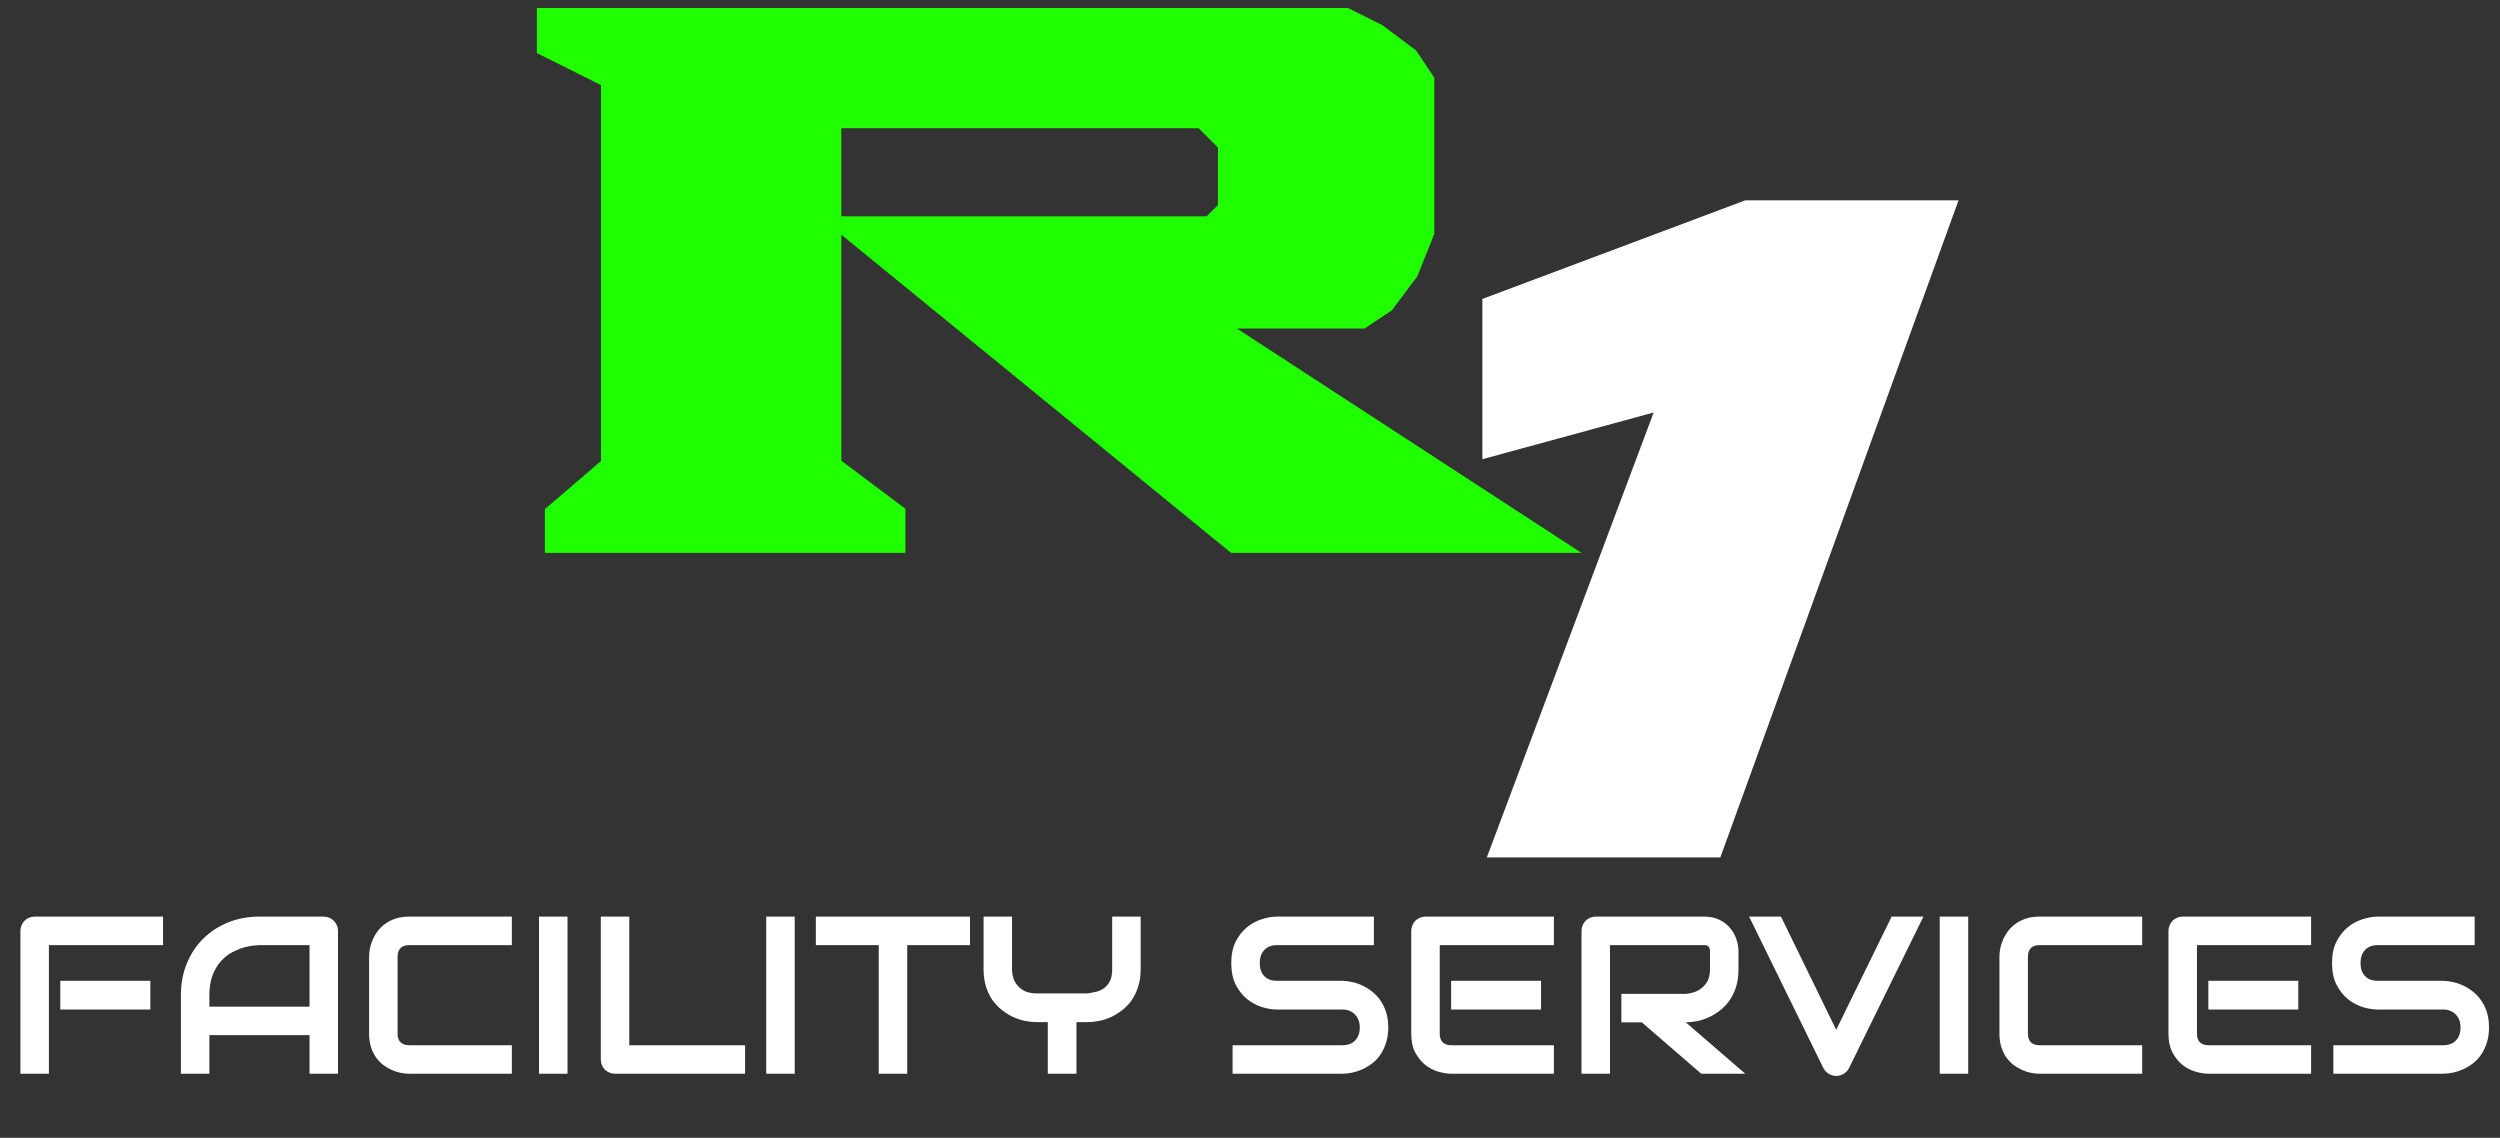
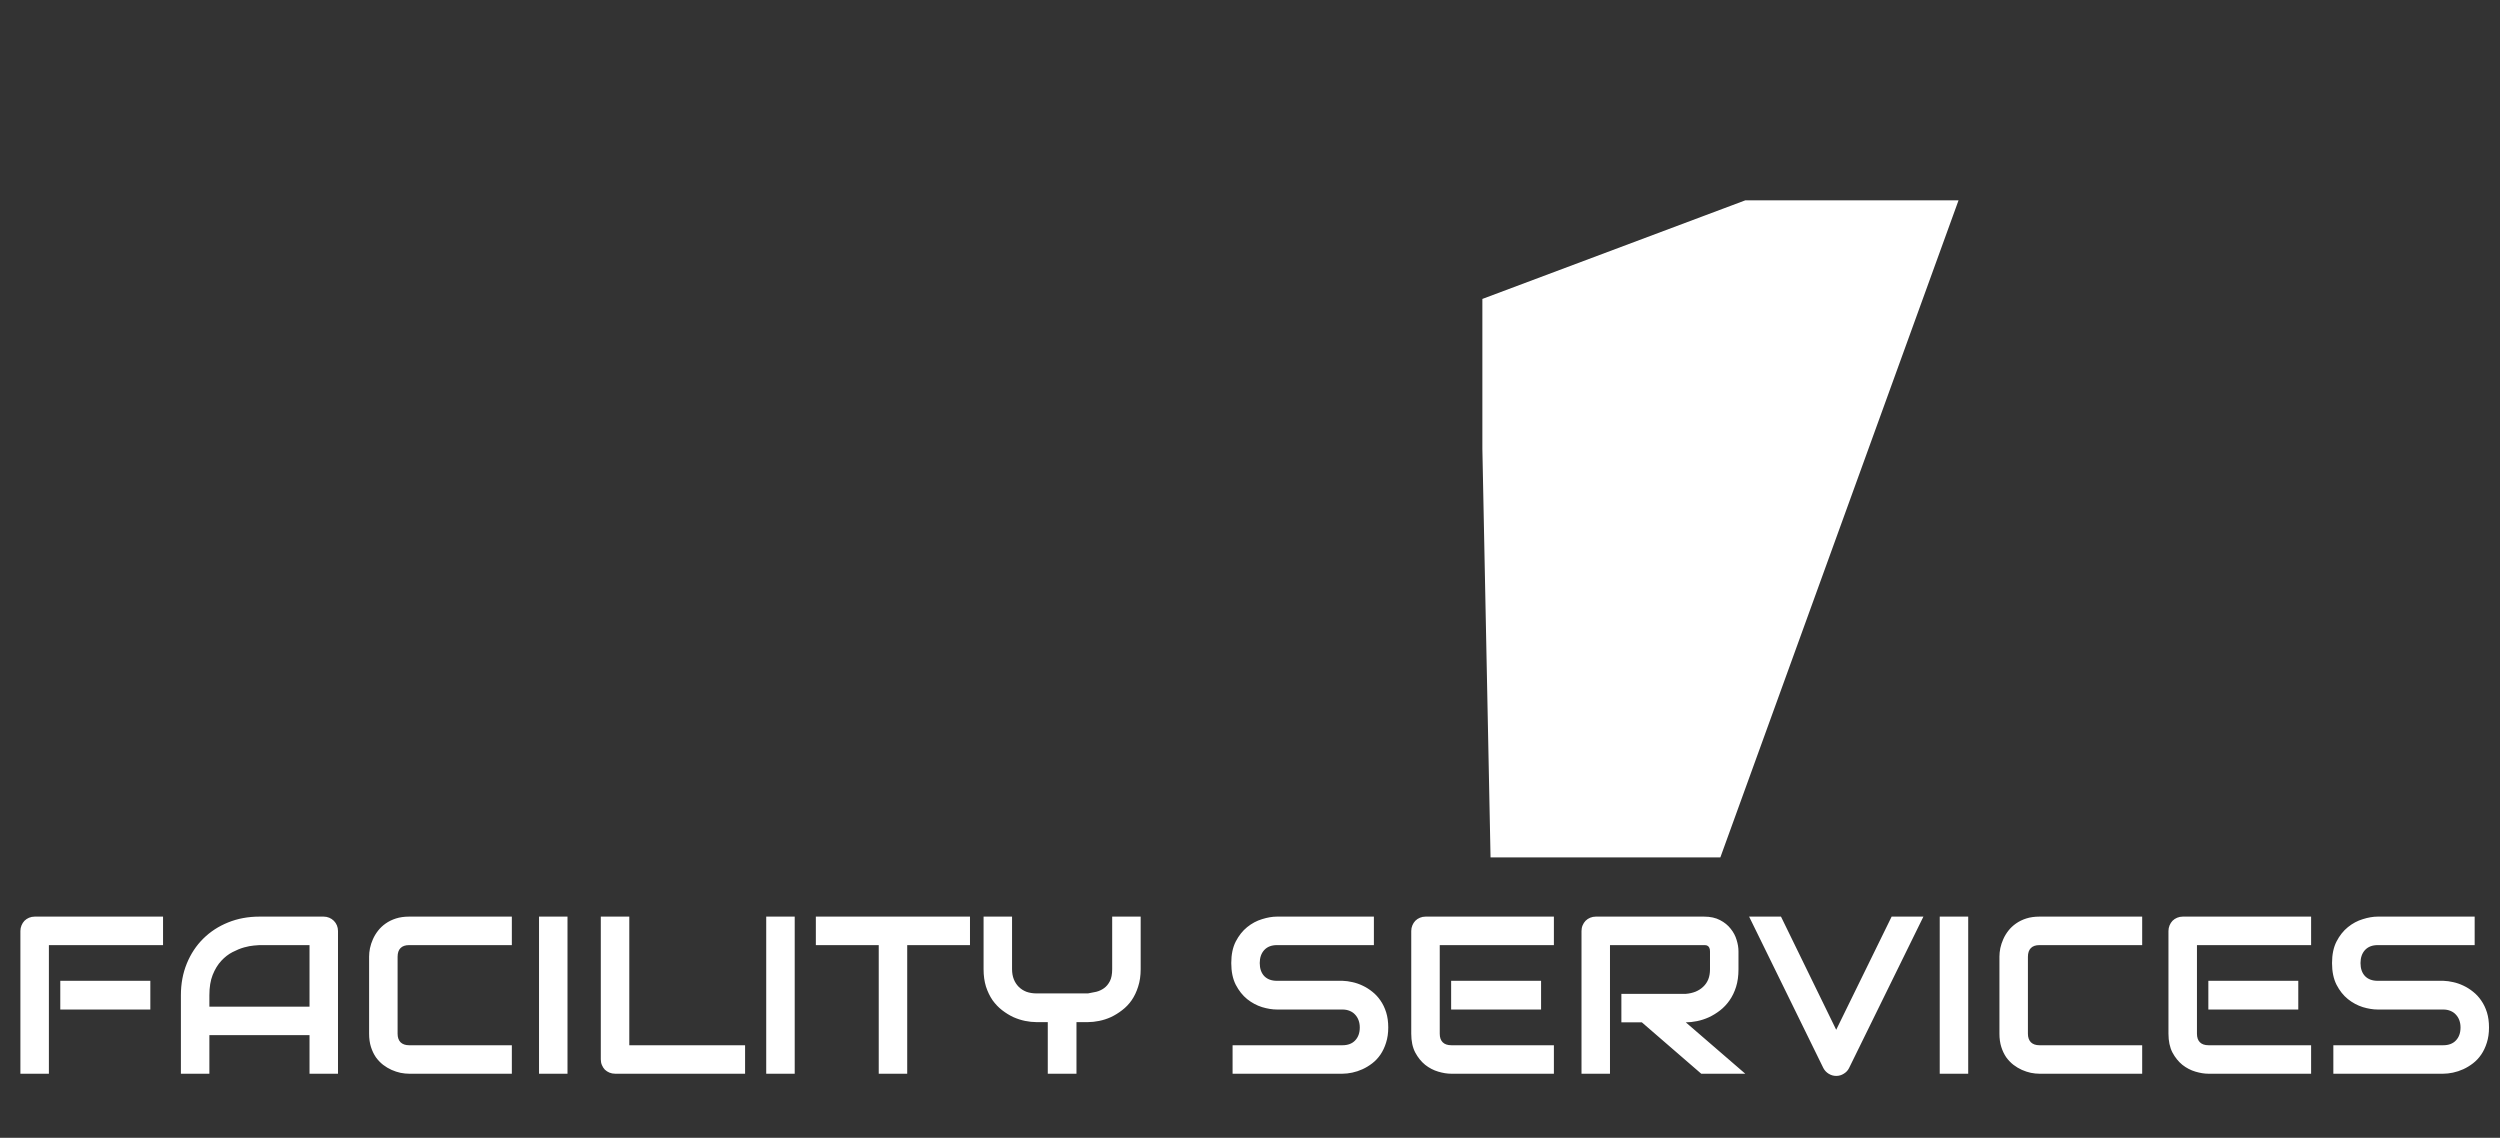
<svg xmlns="http://www.w3.org/2000/svg" fill="none" viewBox="0 0 156 71" height="71" width="156">
  <rect x="0" y="0" width="156" height="71" fill="#333333" stroke="none" />
-   <path stroke="white" fill="white" d="M109 13L93 19V28L104 25L93.5 53H107L121.5 13H109Z" />
-   <path stroke="#20FF02" fill="#20FF02" d="M34 3V1H84L86 2L88 3.5L89 5V8V14.5L88 17L86.5 19L85 20H75.5L97 34H77L52.5 14H75.5L76.5 13V9L75 7.5H52V14.5V29L56 32V34H34.5V32L38 29V5L34 3Z" />
+   <path stroke="white" fill="white" d="M109 13L93 19V28L93.5 53H107L121.5 13H109Z" />
  <path fill="white" d="M9.381 62.994H3.762V61.203H9.381V62.994ZM10.174 58.975H3.051V67H1.273V58.093C1.273 57.97 1.296 57.853 1.342 57.744C1.387 57.635 1.449 57.539 1.526 57.457C1.608 57.375 1.704 57.311 1.813 57.266C1.923 57.22 2.041 57.197 2.169 57.197H10.174V58.975ZM21.091 67H19.314V64.594H13.065V67H11.288V62.099C11.288 61.383 11.411 60.725 11.657 60.123C11.903 59.522 12.245 59.004 12.683 58.571C13.12 58.138 13.637 57.801 14.234 57.56C14.831 57.318 15.483 57.197 16.189 57.197H20.195C20.318 57.197 20.435 57.22 20.544 57.266C20.653 57.311 20.749 57.375 20.831 57.457C20.913 57.539 20.977 57.635 21.023 57.744C21.068 57.853 21.091 57.97 21.091 58.093V67ZM13.065 62.816H19.314V58.975H16.189C16.135 58.975 16.019 58.984 15.841 59.002C15.668 59.016 15.465 59.054 15.232 59.118C15.005 59.182 14.763 59.28 14.508 59.412C14.253 59.544 14.018 59.727 13.804 59.959C13.589 60.191 13.412 60.483 13.271 60.834C13.134 61.18 13.065 61.602 13.065 62.099V62.816ZM31.939 67H25.527C25.363 67 25.186 66.982 24.994 66.945C24.807 66.904 24.62 66.843 24.434 66.761C24.251 66.679 24.076 66.574 23.907 66.446C23.739 66.314 23.588 66.157 23.456 65.975C23.328 65.788 23.226 65.574 23.148 65.332C23.071 65.086 23.032 64.81 23.032 64.505V59.692C23.032 59.528 23.05 59.353 23.087 59.166C23.128 58.975 23.189 58.788 23.271 58.605C23.354 58.419 23.461 58.241 23.593 58.072C23.725 57.904 23.882 57.755 24.064 57.628C24.251 57.496 24.465 57.391 24.707 57.313C24.949 57.236 25.222 57.197 25.527 57.197H31.939V58.975H25.527C25.295 58.975 25.117 59.036 24.994 59.159C24.871 59.282 24.81 59.465 24.81 59.706V64.505C24.81 64.733 24.871 64.91 24.994 65.038C25.122 65.161 25.299 65.223 25.527 65.223H31.939V67ZM35.412 67H33.635V57.197H35.412V67ZM46.493 67H38.386C38.258 67 38.14 66.977 38.03 66.932C37.921 66.886 37.825 66.825 37.743 66.747C37.666 66.665 37.604 66.569 37.559 66.46C37.513 66.351 37.49 66.232 37.49 66.105V57.197H39.268V65.223H46.493V67ZM49.59 67H47.812V57.197H49.59V67ZM60.527 58.975H56.61V67H54.833V58.975H50.909V57.197H60.527V58.975ZM71.178 60.478C71.178 60.884 71.125 61.246 71.02 61.565C70.92 61.884 70.786 62.167 70.617 62.413C70.449 62.655 70.25 62.862 70.022 63.035C69.799 63.208 69.567 63.352 69.325 63.466C69.084 63.575 68.838 63.655 68.587 63.705C68.341 63.755 68.108 63.78 67.89 63.78H67.172V67H65.381V63.78H64.67C64.451 63.78 64.216 63.755 63.966 63.705C63.72 63.655 63.474 63.575 63.227 63.466C62.986 63.352 62.754 63.208 62.53 63.035C62.307 62.862 62.109 62.655 61.935 62.413C61.767 62.167 61.63 61.884 61.525 61.565C61.425 61.242 61.375 60.88 61.375 60.478V57.197H63.152V60.478C63.152 60.711 63.189 60.921 63.262 61.107C63.335 61.29 63.437 61.447 63.569 61.579C63.702 61.711 63.861 61.814 64.048 61.887C64.239 61.955 64.451 61.989 64.684 61.989H67.89C68.058 61.962 68.231 61.928 68.409 61.887C68.587 61.841 68.749 61.766 68.894 61.661C69.04 61.556 69.161 61.41 69.257 61.224C69.353 61.037 69.4 60.788 69.4 60.478V57.197H71.178V60.478ZM86.627 64.115C86.627 64.466 86.581 64.783 86.49 65.065C86.404 65.343 86.287 65.59 86.142 65.804C85.996 66.018 85.825 66.2 85.629 66.351C85.433 66.501 85.23 66.624 85.02 66.72C84.811 66.815 84.597 66.886 84.378 66.932C84.164 66.977 83.961 67 83.769 67H76.913V65.223H83.769C84.111 65.223 84.376 65.122 84.562 64.922C84.754 64.721 84.85 64.453 84.85 64.115C84.85 63.951 84.825 63.801 84.774 63.664C84.724 63.527 84.651 63.409 84.556 63.309C84.465 63.208 84.351 63.131 84.214 63.076C84.082 63.022 83.934 62.994 83.769 62.994H79.682C79.394 62.994 79.085 62.944 78.752 62.844C78.419 62.739 78.109 62.573 77.822 62.345C77.54 62.117 77.303 61.818 77.111 61.449C76.924 61.08 76.831 60.629 76.831 60.096C76.831 59.562 76.924 59.114 77.111 58.749C77.303 58.38 77.54 58.081 77.822 57.853C78.109 57.621 78.419 57.455 78.752 57.355C79.085 57.25 79.394 57.197 79.682 57.197H85.731V58.975H79.682C79.344 58.975 79.08 59.077 78.889 59.282C78.702 59.487 78.608 59.758 78.608 60.096C78.608 60.438 78.702 60.709 78.889 60.909C79.08 61.105 79.344 61.203 79.682 61.203H83.769H83.783C83.975 61.208 84.177 61.235 84.392 61.285C84.606 61.331 84.818 61.404 85.027 61.504C85.242 61.604 85.444 61.732 85.636 61.887C85.827 62.037 85.996 62.219 86.142 62.434C86.292 62.648 86.41 62.894 86.497 63.172C86.584 63.45 86.627 63.764 86.627 64.115ZM96.163 62.994H90.551V61.203H96.163V62.994ZM96.963 67H90.551C90.305 67 90.036 66.957 89.744 66.87C89.453 66.784 89.181 66.642 88.931 66.446C88.685 66.246 88.477 65.988 88.309 65.674C88.144 65.355 88.062 64.965 88.062 64.505V58.093C88.062 57.97 88.085 57.853 88.131 57.744C88.176 57.635 88.238 57.539 88.315 57.457C88.397 57.375 88.493 57.311 88.603 57.266C88.712 57.22 88.83 57.197 88.958 57.197H96.963V58.975H89.84V64.505C89.84 64.737 89.901 64.915 90.024 65.038C90.147 65.161 90.328 65.223 90.564 65.223H96.963V67ZM108.481 60.492C108.481 60.898 108.431 61.26 108.331 61.579C108.231 61.898 108.094 62.181 107.921 62.427C107.752 62.668 107.556 62.876 107.333 63.049C107.11 63.222 106.875 63.366 106.629 63.48C106.387 63.589 106.141 63.669 105.891 63.719C105.645 63.769 105.412 63.794 105.193 63.794L108.905 67H106.157L102.452 63.794H101.174V62.017H105.193C105.417 61.998 105.619 61.953 105.802 61.88C105.989 61.802 106.148 61.7 106.28 61.572C106.417 61.445 106.522 61.292 106.595 61.114C106.668 60.932 106.704 60.725 106.704 60.492V59.371C106.704 59.271 106.69 59.196 106.663 59.145C106.64 59.091 106.608 59.052 106.567 59.029C106.531 59.002 106.49 58.986 106.444 58.981C106.403 58.977 106.365 58.975 106.328 58.975H100.463V67H98.686V58.093C98.686 57.97 98.708 57.853 98.754 57.744C98.799 57.635 98.861 57.539 98.939 57.457C99.02 57.375 99.116 57.311 99.226 57.266C99.335 57.22 99.454 57.197 99.581 57.197H106.328C106.725 57.197 107.06 57.27 107.333 57.416C107.606 57.557 107.827 57.737 107.996 57.956C108.169 58.17 108.292 58.403 108.365 58.653C108.443 58.904 108.481 59.139 108.481 59.357V60.492ZM120.021 57.197L115.379 66.651C115.306 66.797 115.197 66.913 115.051 67C114.91 67.091 114.752 67.137 114.579 67.137C114.41 67.137 114.253 67.091 114.107 67C113.966 66.913 113.857 66.797 113.779 66.651L109.145 57.197H111.134L114.579 64.259L118.038 57.197H120.021ZM122.816 67H121.039V57.197H122.816V67ZM133.672 67H127.26C127.096 67 126.918 66.982 126.727 66.945C126.54 66.904 126.353 66.843 126.166 66.761C125.984 66.679 125.808 66.574 125.64 66.446C125.471 66.314 125.321 66.157 125.188 65.975C125.061 65.788 124.958 65.574 124.881 65.332C124.803 65.086 124.765 64.81 124.765 64.505V59.692C124.765 59.528 124.783 59.353 124.819 59.166C124.86 58.975 124.922 58.788 125.004 58.605C125.086 58.419 125.193 58.241 125.325 58.072C125.457 57.904 125.615 57.755 125.797 57.628C125.984 57.496 126.198 57.391 126.439 57.313C126.681 57.236 126.954 57.197 127.26 57.197H133.672V58.975H127.26C127.027 58.975 126.85 59.036 126.727 59.159C126.604 59.282 126.542 59.465 126.542 59.706V64.505C126.542 64.733 126.604 64.91 126.727 65.038C126.854 65.161 127.032 65.223 127.26 65.223H133.672V67ZM143.413 62.994H137.801V61.203H143.413V62.994ZM144.213 67H137.801C137.555 67 137.286 66.957 136.994 66.87C136.702 66.784 136.431 66.642 136.181 66.446C135.935 66.246 135.727 65.988 135.559 65.674C135.395 65.355 135.312 64.965 135.312 64.505V58.093C135.312 57.97 135.335 57.853 135.381 57.744C135.426 57.635 135.488 57.539 135.565 57.457C135.647 57.375 135.743 57.311 135.853 57.266C135.962 57.22 136.08 57.197 136.208 57.197H144.213V58.975H137.09V64.505C137.09 64.737 137.151 64.915 137.274 65.038C137.397 65.161 137.577 65.223 137.814 65.223H144.213V67ZM155.314 64.115C155.314 64.466 155.269 64.783 155.178 65.065C155.091 65.343 154.975 65.59 154.829 65.804C154.683 66.018 154.512 66.2 154.316 66.351C154.12 66.501 153.918 66.624 153.708 66.72C153.498 66.815 153.284 66.886 153.065 66.932C152.851 66.977 152.648 67 152.457 67H145.601V65.223H152.457C152.799 65.223 153.063 65.122 153.25 64.922C153.441 64.721 153.537 64.453 153.537 64.115C153.537 63.951 153.512 63.801 153.462 63.664C153.412 63.527 153.339 63.409 153.243 63.309C153.152 63.208 153.038 63.131 152.901 63.076C152.769 63.022 152.621 62.994 152.457 62.994H148.369C148.082 62.994 147.772 62.944 147.439 62.844C147.107 62.739 146.797 62.573 146.51 62.345C146.227 62.117 145.99 61.818 145.799 61.449C145.612 61.08 145.519 60.629 145.519 60.096C145.519 59.562 145.612 59.114 145.799 58.749C145.99 58.38 146.227 58.081 146.51 57.853C146.797 57.621 147.107 57.455 147.439 57.355C147.772 57.25 148.082 57.197 148.369 57.197H154.419V58.975H148.369C148.032 58.975 147.768 59.077 147.576 59.282C147.389 59.487 147.296 59.758 147.296 60.096C147.296 60.438 147.389 60.709 147.576 60.909C147.768 61.105 148.032 61.203 148.369 61.203H152.457H152.471C152.662 61.208 152.865 61.235 153.079 61.285C153.293 61.331 153.505 61.404 153.715 61.504C153.929 61.604 154.132 61.732 154.323 61.887C154.515 62.037 154.683 62.219 154.829 62.434C154.979 62.648 155.098 62.894 155.185 63.172C155.271 63.45 155.314 63.764 155.314 64.115Z" />
</svg>